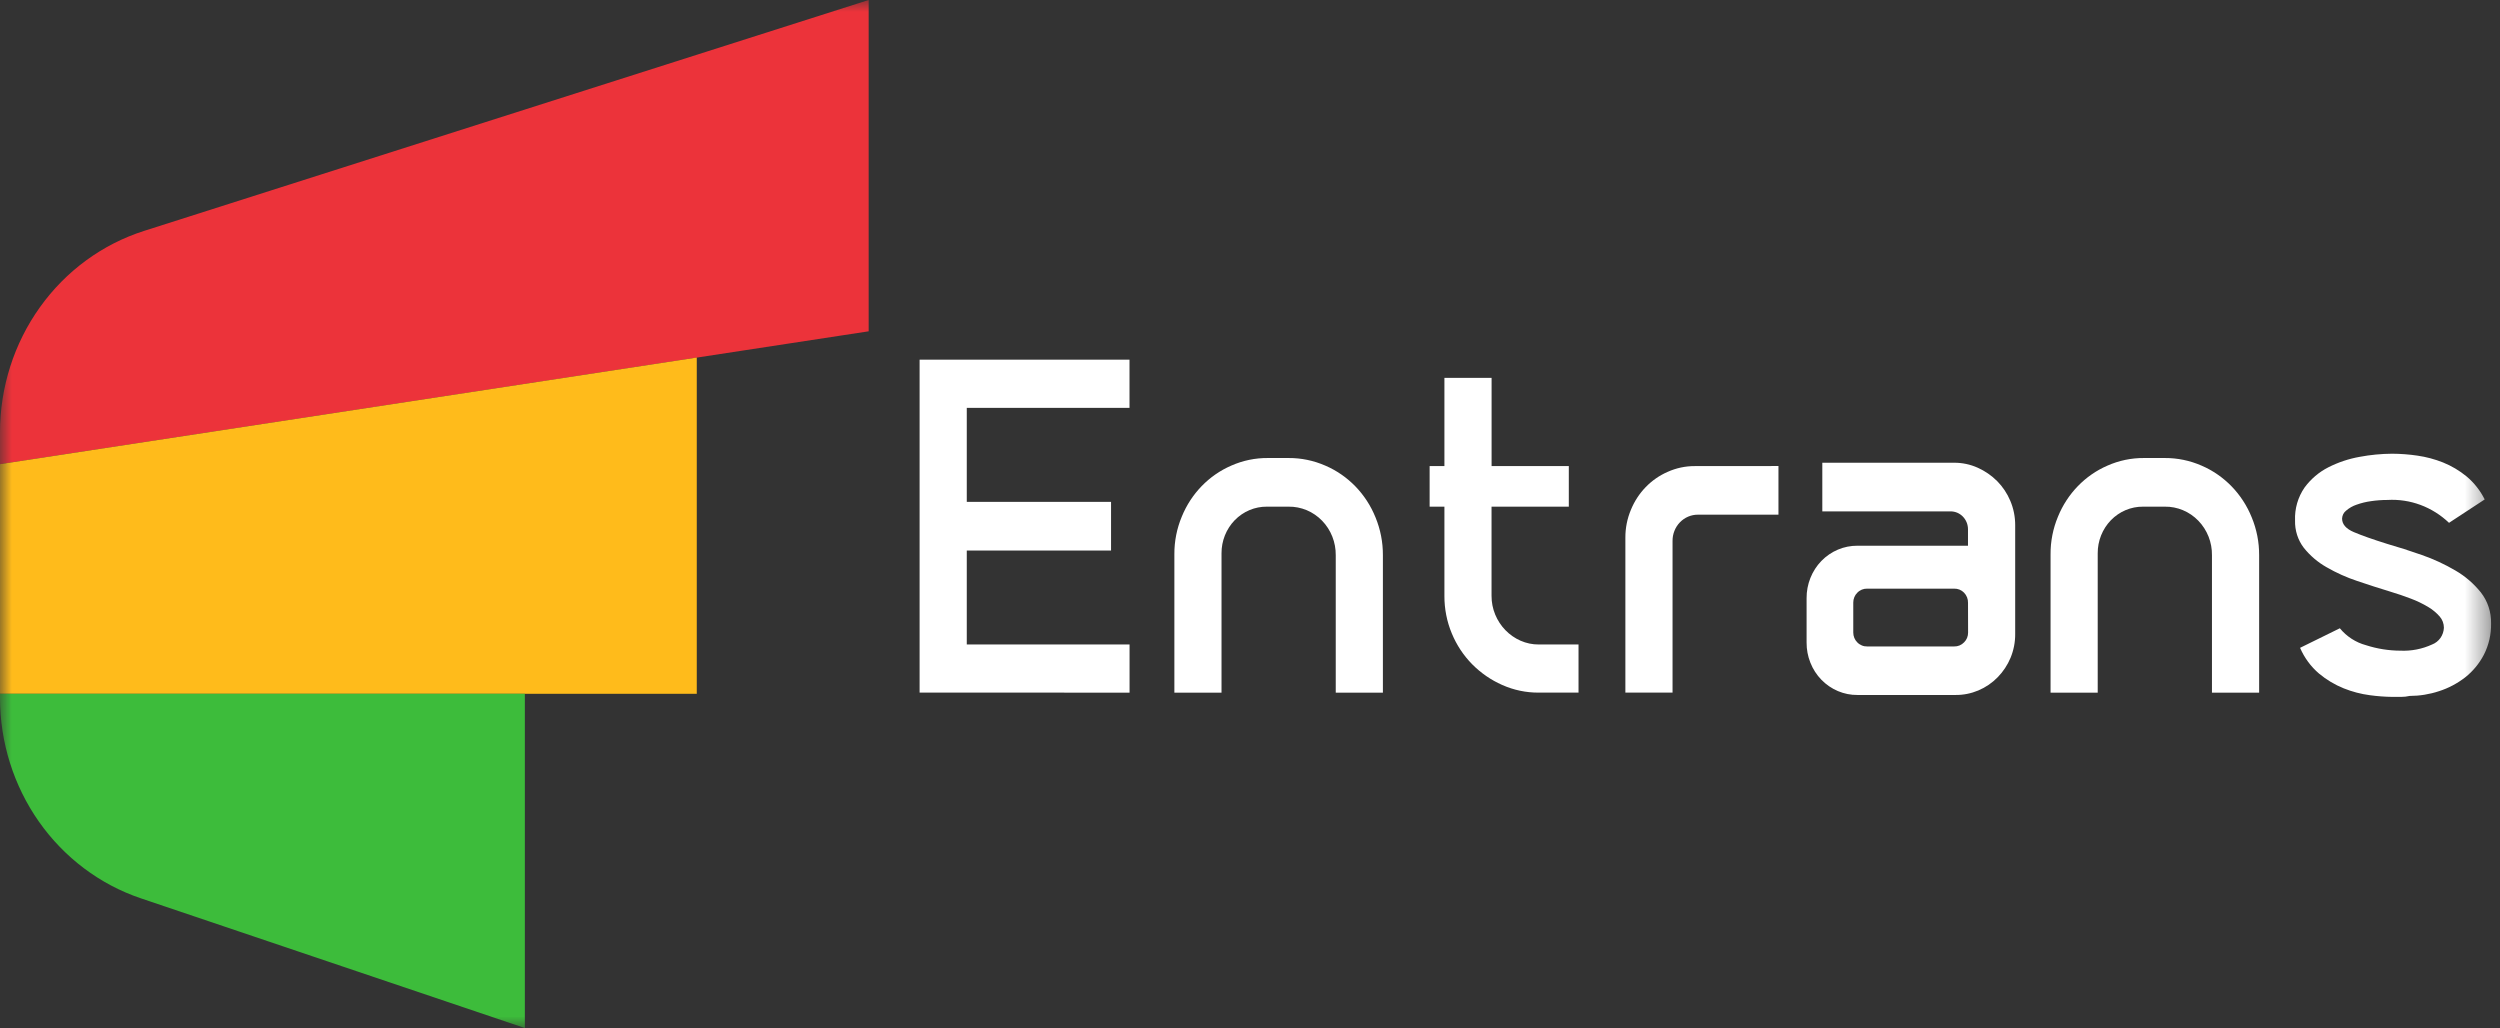
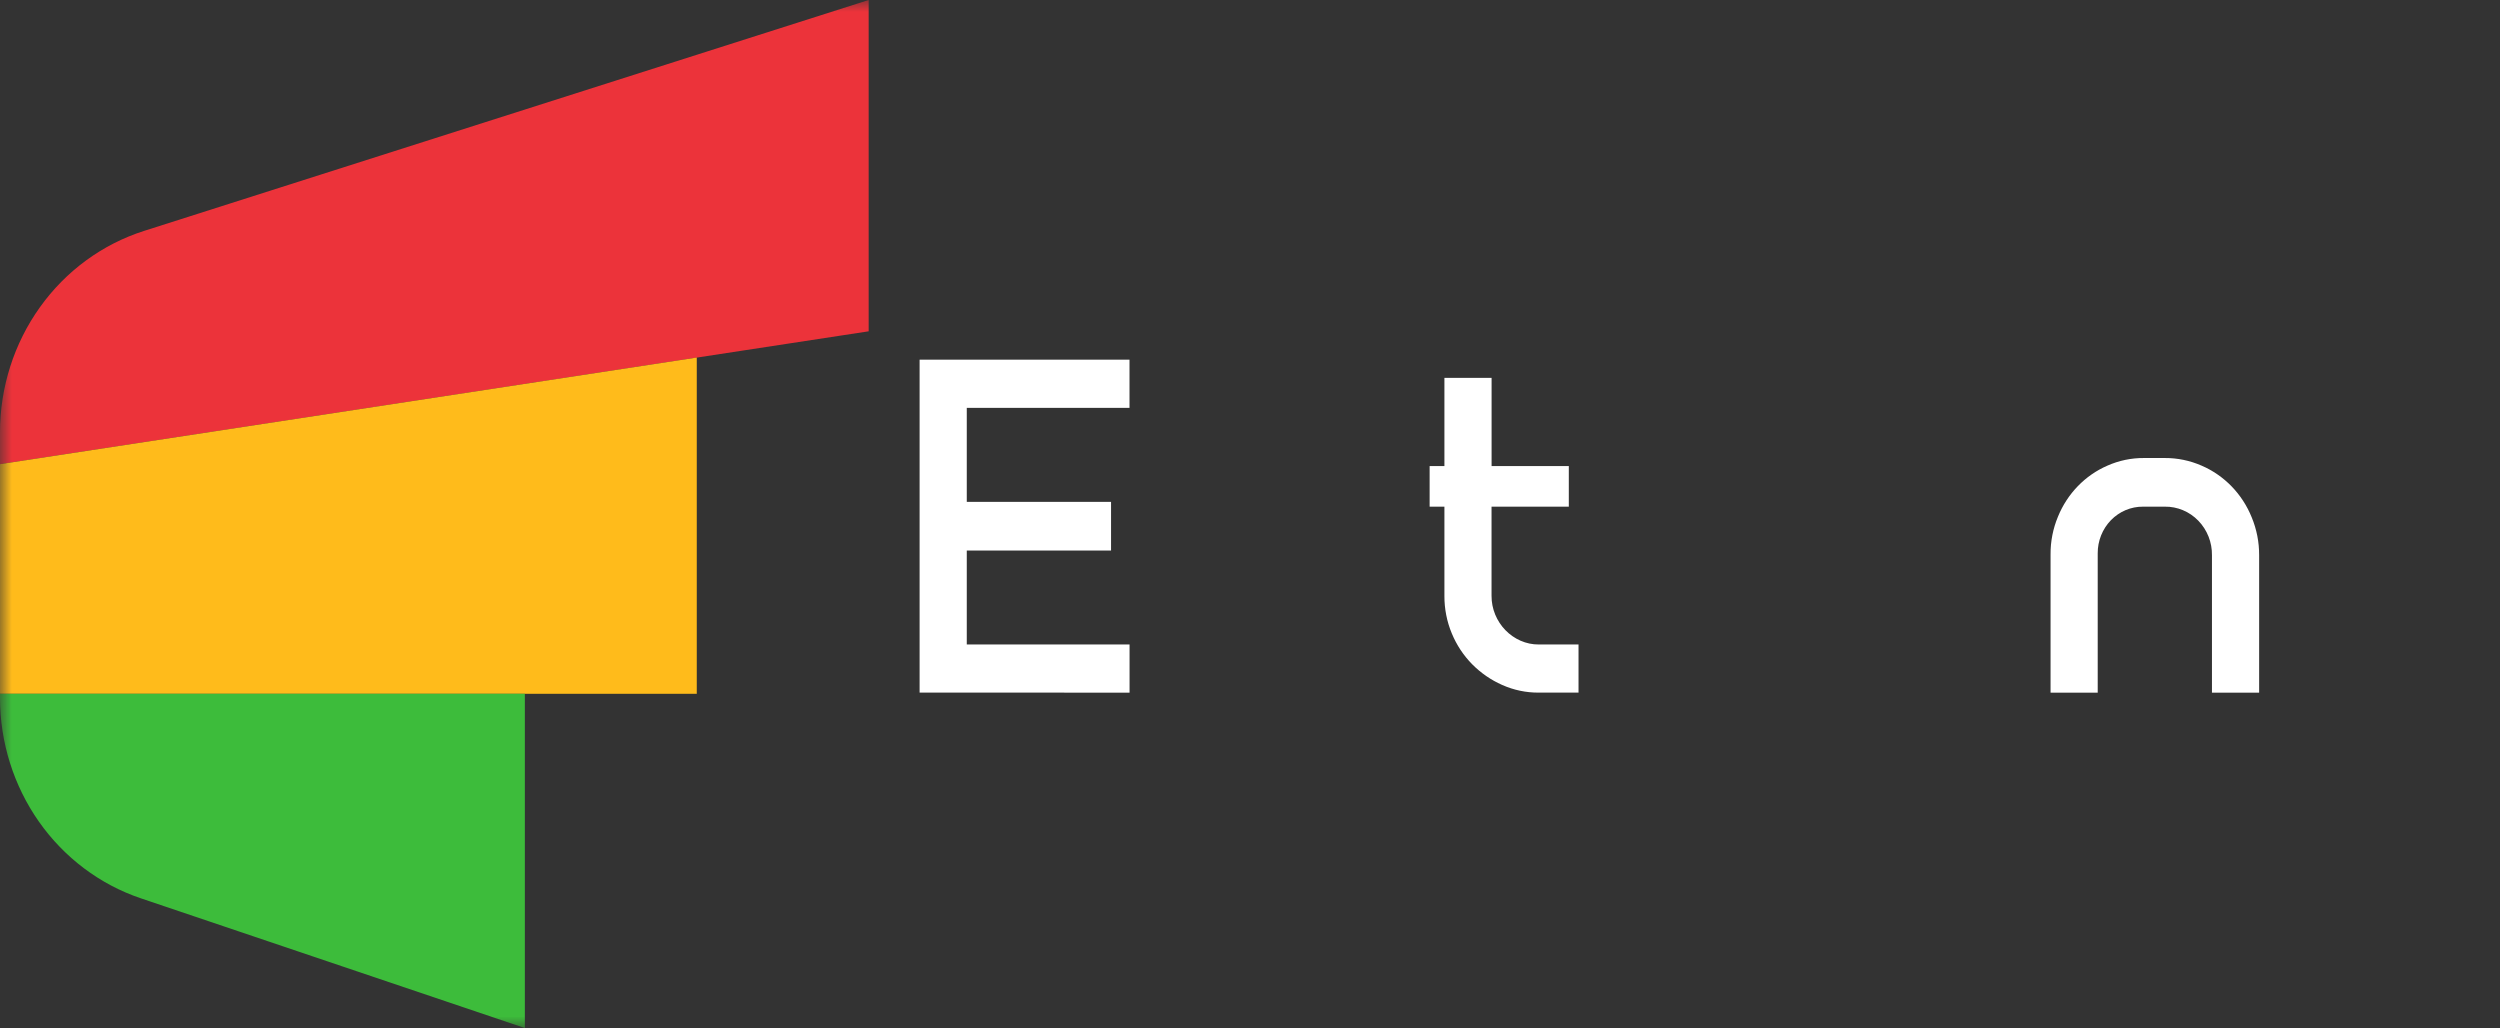
<svg xmlns="http://www.w3.org/2000/svg" width="107" height="44" viewBox="0 0 107 44" fill="none">
  <rect x="0" y="0" width="107" height="44" fill="#333333" stroke="none" />
  <mask id="mask0_25_769" style="mask-type:luminance" maskUnits="userSpaceOnUse" x="0" y="0" width="107" height="44">
    <path d="M106.613 0H0V44H106.613V0Z" fill="white" />
  </mask>
  <g mask="url(#mask0_25_769)">
    <path d="M37.179 0V14.18L0 19.866V18.508C5.12813e-05 16.579 0.599 14.7 1.71 13.148C2.82 11.595 4.384 10.45 6.171 9.881L37.179 0Z" fill="#EC333A" />
    <path d="M0 19.865V29.695H29.822V15.303L0 19.865Z" fill="#FFBB1B" />
    <path d="M0 29.696V29.868C9.66641e-05 31.771 0.583 33.626 1.666 35.167C2.749 36.708 4.277 37.857 6.031 38.449L22.464 44V29.696H0Z" fill="#3DBC3B" />
    <path d="M39.359 29.644V15.395H48.343V17.458H41.378V21.479H47.553V23.562H41.378V27.583H48.345V29.645L39.359 29.644Z" fill="white" />
-     <path d="M55.151 19.603C55.691 19.6 56.227 19.711 56.724 19.929C57.696 20.346 58.468 21.142 58.872 22.144C59.083 22.657 59.191 23.209 59.188 23.766V29.645H57.17V23.766C57.173 23.492 57.123 23.22 57.023 22.966C56.923 22.712 56.774 22.481 56.586 22.287C56.398 22.093 56.174 21.939 55.928 21.836C55.681 21.733 55.417 21.681 55.151 21.685H54.221C53.966 21.683 53.713 21.733 53.477 21.833C53.24 21.933 53.026 22.08 52.845 22.266C52.665 22.452 52.522 22.674 52.425 22.917C52.328 23.161 52.279 23.422 52.281 23.685V29.645H50.263V23.726C50.259 23.172 50.367 22.623 50.58 22.113C50.981 21.128 51.741 20.343 52.697 19.929C53.191 19.71 53.723 19.599 54.261 19.603H55.151Z" fill="white" />
    <path d="M67.561 27.582V29.644H65.859C65.321 29.648 64.789 29.536 64.295 29.317C63.816 29.106 63.38 28.805 63.008 28.429C62.638 28.053 62.342 27.606 62.138 27.113C61.925 26.604 61.818 26.055 61.821 25.5V21.684H61.188V19.949H61.821V16.173H63.84V19.949H67.145V21.684H63.838V25.5C63.837 25.777 63.89 26.052 63.996 26.307C64.204 26.808 64.591 27.207 65.077 27.421C65.324 27.53 65.59 27.586 65.859 27.584L67.561 27.582Z" fill="white" />
-     <path d="M76.118 19.946V22.028H72.674C72.531 22.027 72.389 22.055 72.256 22.111C72.123 22.167 72.003 22.25 71.902 22.354C71.8 22.459 71.72 22.583 71.666 22.72C71.611 22.856 71.584 23.003 71.585 23.15V29.644H69.566V23.011C69.564 22.6 69.645 22.194 69.804 21.817C70.104 21.085 70.668 20.503 71.377 20.195C71.743 20.031 72.137 19.947 72.535 19.949L76.118 19.946Z" fill="white" />
-     <path d="M83.637 19.805C83.985 19.803 84.328 19.876 84.647 20.019C84.955 20.157 85.237 20.35 85.478 20.591C85.718 20.833 85.909 21.121 86.042 21.438C86.181 21.767 86.251 22.121 86.25 22.479V27.133C86.253 27.484 86.185 27.831 86.052 28.153C85.923 28.462 85.738 28.743 85.507 28.98C85.27 29.225 84.987 29.418 84.676 29.55C84.365 29.681 84.032 29.748 83.697 29.745H79.5C79.213 29.748 78.929 29.691 78.664 29.579C78.399 29.467 78.158 29.302 77.955 29.093C77.752 28.884 77.592 28.636 77.484 28.362C77.375 28.089 77.32 27.796 77.322 27.5V25.602C77.32 25.307 77.375 25.014 77.484 24.74C77.592 24.467 77.752 24.218 77.955 24.009C78.158 23.8 78.399 23.635 78.664 23.523C78.929 23.411 79.213 23.355 79.5 23.357H84.23V22.663C84.231 22.56 84.213 22.459 84.175 22.364C84.138 22.27 84.082 22.184 84.012 22.111C83.942 22.039 83.859 21.982 83.767 21.943C83.675 21.905 83.577 21.886 83.478 21.887H77.995V19.805H83.637ZM84.231 25.806C84.234 25.725 84.22 25.644 84.191 25.569C84.162 25.494 84.118 25.425 84.063 25.368C84.007 25.31 83.941 25.265 83.867 25.235C83.794 25.206 83.716 25.192 83.637 25.194H79.916C79.838 25.192 79.759 25.206 79.686 25.236C79.613 25.267 79.546 25.312 79.491 25.37C79.436 25.424 79.393 25.489 79.364 25.561C79.334 25.633 79.32 25.71 79.32 25.788V27.074C79.32 27.152 79.334 27.229 79.364 27.301C79.393 27.373 79.436 27.438 79.491 27.492C79.546 27.55 79.613 27.595 79.686 27.625C79.759 27.656 79.838 27.67 79.916 27.668H83.637C83.716 27.67 83.795 27.656 83.868 27.626C83.941 27.595 84.008 27.55 84.063 27.492C84.118 27.438 84.161 27.373 84.191 27.301C84.22 27.229 84.235 27.152 84.234 27.074L84.231 25.806Z" fill="white" />
    <path d="M92.653 19.603C93.194 19.6 93.729 19.711 94.227 19.929C95.198 20.346 95.97 21.142 96.374 22.144C96.586 22.657 96.694 23.209 96.691 23.766V29.645H94.672V23.766C94.676 23.492 94.626 23.22 94.526 22.966C94.425 22.712 94.277 22.481 94.089 22.287C93.901 22.093 93.677 21.939 93.43 21.836C93.184 21.733 92.92 21.681 92.654 21.685H91.722C91.467 21.683 91.214 21.733 90.977 21.833C90.741 21.933 90.527 22.08 90.346 22.266C90.166 22.452 90.023 22.674 89.926 22.917C89.829 23.161 89.78 23.422 89.782 23.685V29.645H87.764V23.726C87.76 23.172 87.868 22.623 88.081 22.113C88.482 21.128 89.242 20.343 90.198 19.929C90.692 19.71 91.224 19.599 91.762 19.603H92.653Z" fill="white" />
-     <path d="M102.164 23.276C102.639 23.412 103.137 23.572 103.659 23.755C104.156 23.928 104.637 24.151 105.093 24.419C105.509 24.66 105.878 24.978 106.182 25.357C106.475 25.732 106.629 26.202 106.618 26.684C106.627 27.149 106.521 27.609 106.311 28.021C106.114 28.399 105.841 28.73 105.51 28.991C105.172 29.253 104.794 29.453 104.391 29.582C103.985 29.717 103.561 29.785 103.134 29.786C103.014 29.813 102.891 29.827 102.768 29.827H102.401C102.077 29.823 101.753 29.799 101.431 29.755C101.048 29.705 100.673 29.606 100.313 29.462C99.931 29.308 99.573 29.095 99.254 28.829C98.905 28.531 98.627 28.154 98.443 27.727L100.145 26.89C100.437 27.244 100.828 27.497 101.264 27.614C101.741 27.768 102.238 27.847 102.738 27.849C103.204 27.87 103.668 27.779 104.094 27.584C104.237 27.529 104.361 27.432 104.451 27.305C104.54 27.178 104.592 27.026 104.599 26.869C104.599 26.692 104.535 26.521 104.421 26.389C104.278 26.226 104.111 26.087 103.926 25.979C103.69 25.837 103.443 25.718 103.187 25.622C102.903 25.513 102.603 25.411 102.286 25.316C101.837 25.18 101.372 25.03 100.891 24.867C100.434 24.715 99.993 24.517 99.574 24.275C99.203 24.065 98.874 23.785 98.604 23.448C98.349 23.115 98.216 22.7 98.228 22.275C98.208 21.773 98.351 21.278 98.634 20.868C98.904 20.501 99.253 20.204 99.653 20.001C100.079 19.785 100.532 19.634 100.999 19.552C101.456 19.466 101.92 19.422 102.384 19.419C102.746 19.421 103.107 19.448 103.465 19.501C103.841 19.555 104.209 19.653 104.563 19.794C104.923 19.939 105.26 20.139 105.563 20.386C105.888 20.656 106.154 20.994 106.345 21.376L104.818 22.377C104.465 22.04 104.05 21.779 103.598 21.611C103.146 21.443 102.665 21.37 102.185 21.398C101.95 21.398 101.715 21.415 101.483 21.449C101.27 21.478 101.06 21.529 100.857 21.602C100.694 21.657 100.543 21.744 100.412 21.857C100.361 21.896 100.32 21.947 100.29 22.005C100.261 22.064 100.244 22.128 100.241 22.193C100.241 22.438 100.409 22.632 100.746 22.775C101.082 22.918 101.554 23.085 102.161 23.275" fill="white" />
  </g>
</svg>